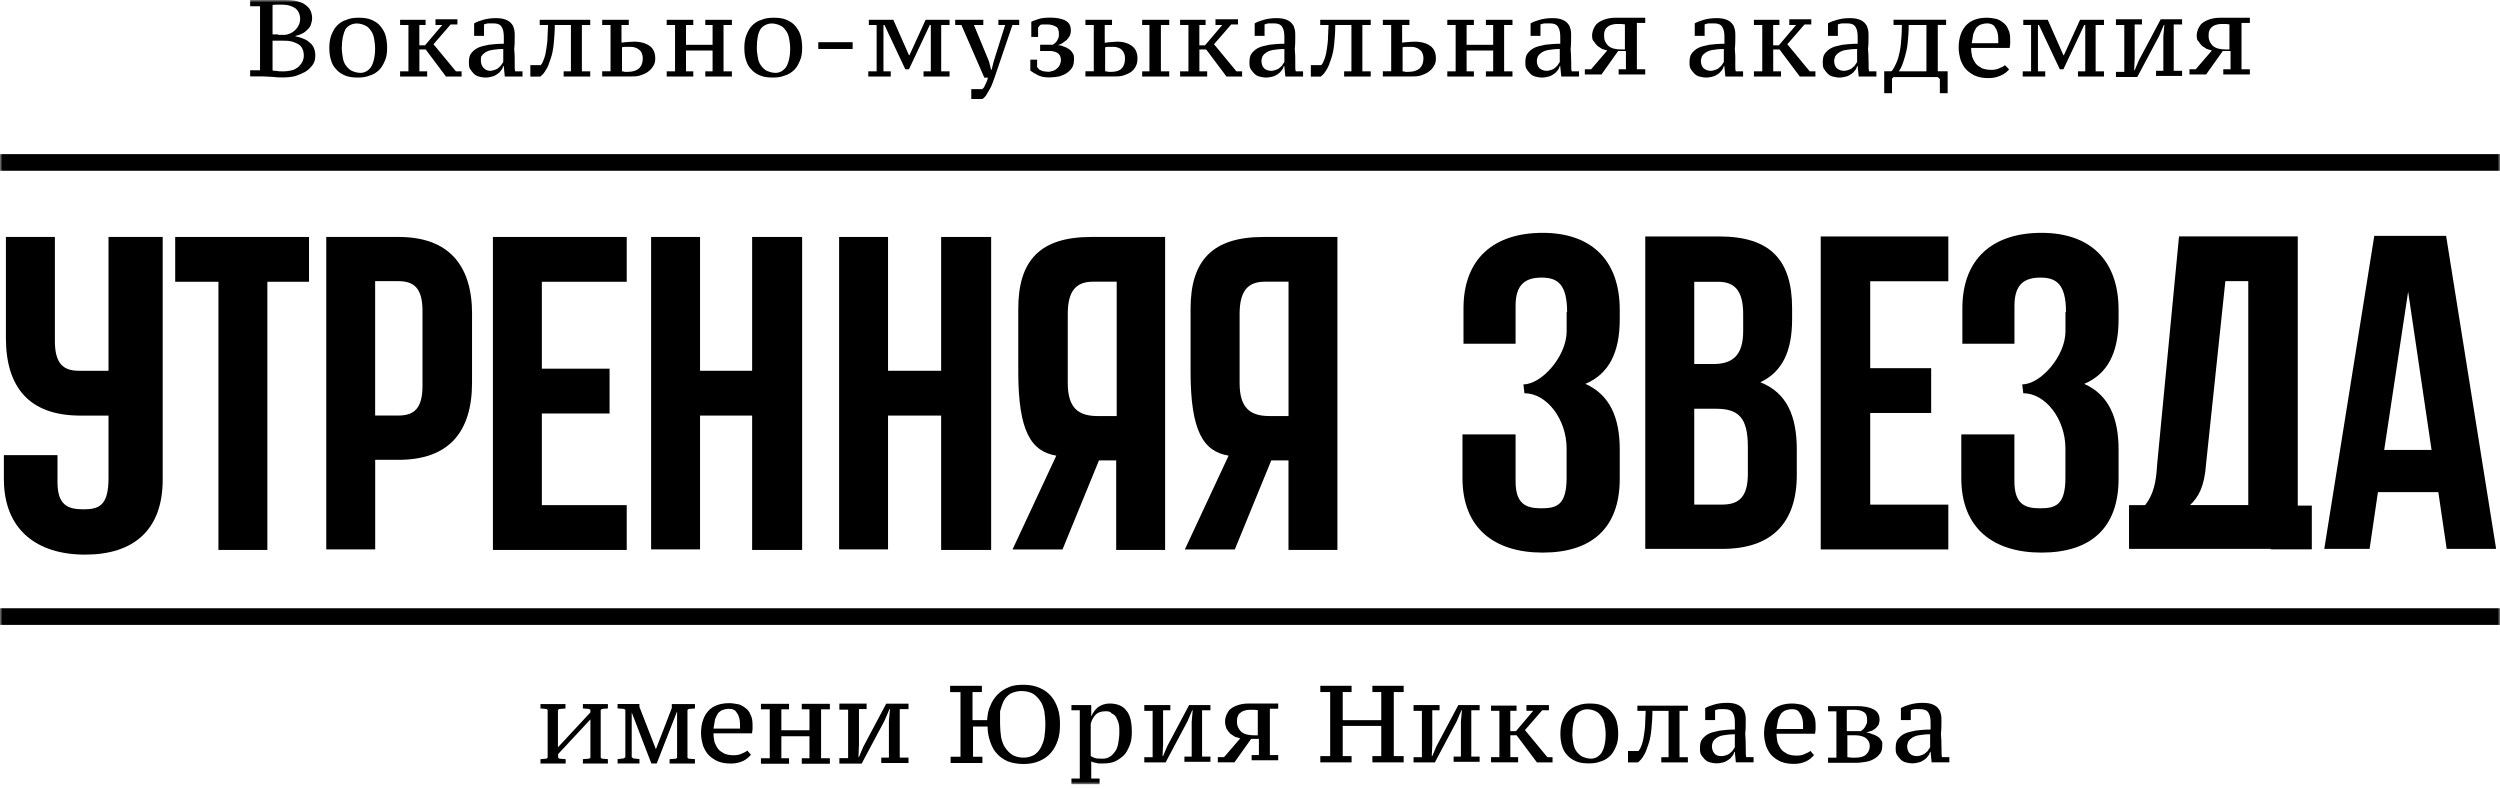
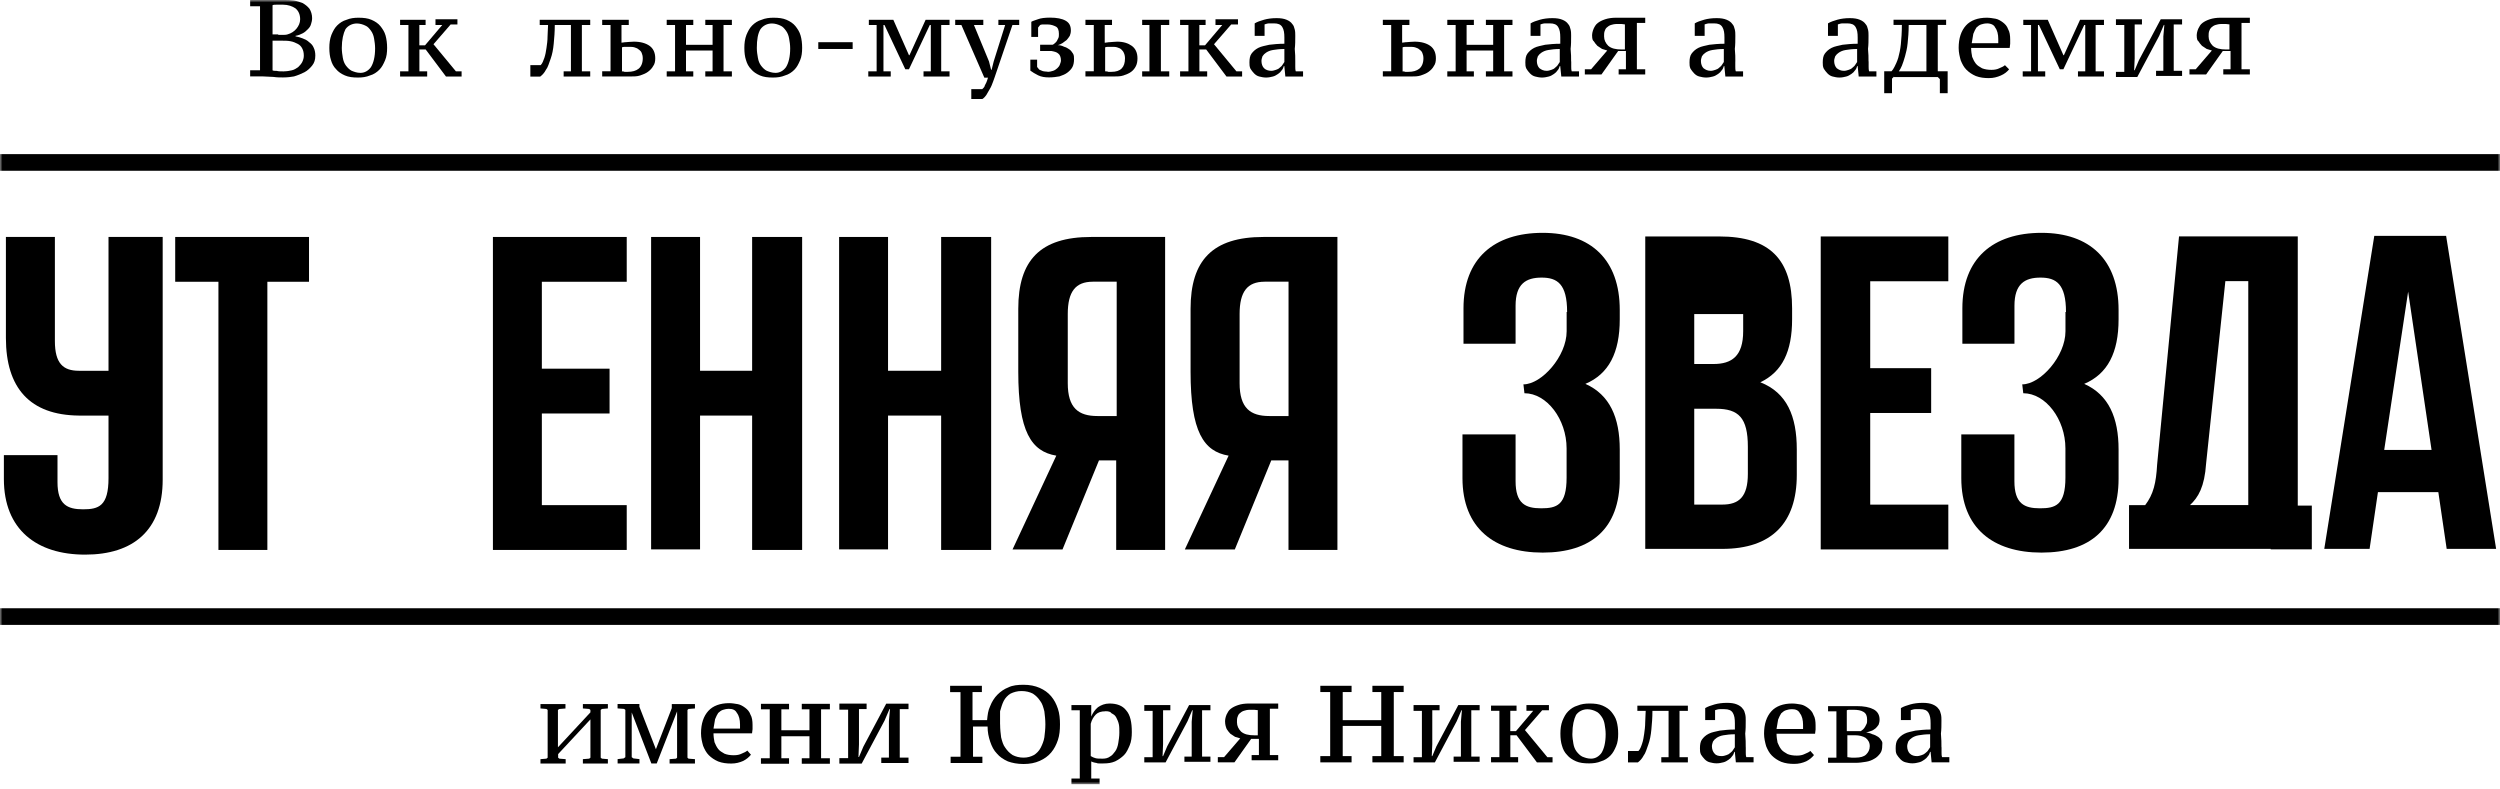
<svg xmlns="http://www.w3.org/2000/svg" width="491" height="155" viewBox="0 0 491 155" fill="none">
  <g clip-path="url(#clip0_199_2646)">
    <mask id="mask0_199_2646" style="mask-type:luminance" maskUnits="userSpaceOnUse" x="0" y="0" width="491" height="155">
      <path d="M491 0H0V154.03H491V0Z" fill="white" />
    </mask>
    <g mask="url(#mask0_199_2646)">
      <path d="M491 119.461H0V122.731H491V119.461Z" fill="black" />
      <path d="M491 30.27V33.539H0V30.27" fill="black" />
-       <path d="M351.969 60.55V62.7C351.969 69.04 350.029 73.029 345.729 75.079C350.949 77.129 352.889 81.73 352.889 88.269V93.279C352.889 102.789 347.879 107.799 338.269 107.799H323.129V46.44H337.649C347.669 46.44 351.969 51.039 351.969 60.55ZM332.749 55.23V71.49H336.529C340.109 71.49 342.359 69.96 342.359 65.049V61.679C342.359 57.279 340.829 55.34 337.449 55.34H332.749V55.239V55.23ZM332.749 80.18V99.1H338.269C341.539 99.1 343.279 97.57 343.279 93.07V87.749C343.279 82.019 341.439 80.279 337.039 80.279H332.749V80.18Z" fill="black" />
+       <path d="M351.969 60.55V62.7C351.969 69.04 350.029 73.029 345.729 75.079C350.949 77.129 352.889 81.73 352.889 88.269V93.279C352.889 102.789 347.879 107.799 338.269 107.799H323.129V46.44H337.649C347.669 46.44 351.969 51.039 351.969 60.55ZM332.749 55.23V71.49H336.529C340.109 71.49 342.359 69.96 342.359 65.049V61.679H332.749V55.239V55.23ZM332.749 80.18V99.1H338.269C341.539 99.1 343.279 97.57 343.279 93.07V87.749C343.279 82.019 341.439 80.279 337.039 80.279H332.749V80.18Z" fill="black" />
      <path d="M367.31 72.309H379.28V81.109H367.31V99.109H382.65V107.909H357.59V46.44H382.65V55.239H367.31V72.32V72.309Z" fill="black" />
      <path d="M405.759 61.27C405.759 55.751 403.819 54.52 400.749 54.52C397.679 54.52 395.639 55.751 395.639 60.041V67.51H385.409V60.56C385.409 50.74 391.439 45.73 400.949 45.73C410.459 45.73 416.089 51.05 416.089 60.87V62.711C416.089 69.26 413.939 73.451 409.339 75.391C414.149 77.54 416.089 82.04 416.089 88.281V94.01C416.089 103.83 410.469 108.53 400.949 108.53C391.429 108.53 385.199 103.72 385.199 93.9V85.311H395.629V94.51C395.629 98.91 397.569 99.831 400.639 99.831C403.709 99.831 405.649 99.221 405.649 93.8V88.07C405.649 82.341 401.759 77.231 397.369 77.231L397.169 75.49C400.749 75.49 405.659 69.971 405.659 65.061V61.281H405.759V61.27Z" fill="black" />
      <path d="M307.78 61.27C307.78 55.751 305.84 54.52 302.77 54.52C299.7 54.52 297.66 55.751 297.66 60.041V67.51H287.43V60.56C287.43 50.74 293.46 45.73 302.98 45.73C312.5 45.73 318.12 51.05 318.12 60.87V62.711C318.12 69.26 315.97 73.451 311.37 75.391C316.18 77.54 318.12 82.04 318.12 88.281V94.01C318.12 103.83 312.5 108.53 302.98 108.53C293.46 108.53 287.23 103.72 287.23 93.9V85.311H297.66V94.51C297.66 98.91 299.6 99.831 302.67 99.831C305.74 99.831 307.68 99.221 307.68 93.8V88.07C307.68 82.341 303.79 77.231 299.4 77.231L299.2 75.49C302.78 75.49 307.69 69.971 307.69 65.061V61.281H307.79L307.78 61.27Z" fill="black" />
      <path d="M445.961 107.8H418.141V99.21H421.311C422.951 97.06 423.461 94.81 423.661 91.23L427.961 46.43H451.281V99.3H454.041V107.89H445.961V107.79V107.8ZM433.281 91.02C432.971 95.62 431.751 97.67 430.111 99.2H441.561V55.22H437.061L433.281 91.02Z" fill="black" />
      <path d="M490.238 107.8H480.528L478.888 96.65H467.028L465.388 107.8H456.488L466.308 46.33H480.418L490.238 107.8ZM468.248 88.37H477.558L472.958 57.28L468.258 88.37H468.248Z" fill="black" />
      <path d="M34.41 46.539H60.69V55.339H52.51V108.009H42.9V55.339H34.41V46.539Z" fill="black" />
-       <path d="M92.708 61.669V75.169C92.708 84.989 88.008 90.309 78.288 90.309H73.688V107.899H64.078V46.539H78.298C87.908 46.539 92.718 51.859 92.718 61.679H92.708V61.669ZM73.678 55.329V81.609H78.278C81.348 81.609 82.978 80.179 82.978 75.779V61.049C82.978 56.649 81.338 55.219 78.278 55.219H73.678V55.319V55.329Z" fill="black" />
      <path d="M106.419 72.409H119.719V81.209H106.419V99.209H123.089V108.009H96.809V46.539H123.089V55.339H106.419V72.419V72.409Z" fill="black" />
      <path d="M137.599 107.899H127.879V46.539H137.489V72.819H147.719V46.539H157.539V108.009H147.719V81.619H137.489V107.899H137.599Z" fill="black" />
      <path d="M174.411 107.899H164.801V46.539H174.411V72.819H184.841V46.539H194.661V108.009H184.841V81.619H174.411V107.899Z" fill="black" />
      <path d="M198.869 107.899L207.459 89.489C202.549 88.669 199.989 84.789 199.989 73.019V60.649C199.989 51.139 204.279 46.539 214.309 46.539H228.829V108.009H219.219V90.419H215.839L208.679 107.909H198.859H198.869V107.899ZM214.619 55.329C211.239 55.329 209.709 57.269 209.709 61.669V75.269C209.709 80.179 211.859 81.709 215.539 81.709H219.319V55.319H214.619V55.329Z" fill="black" />
      <path d="M232.709 107.899L241.299 89.489C236.389 88.669 233.829 84.789 233.829 73.019V60.649C233.829 51.139 238.129 46.539 248.149 46.539H262.669V108.009H253.059V90.419H249.679L242.519 107.909H232.699H232.709V107.899ZM248.369 55.329C244.989 55.329 243.459 57.269 243.459 61.669V75.269C243.459 80.179 245.609 81.709 249.289 81.709H253.069V55.319H248.369V55.329Z" fill="black" />
      <path d="M31.952 46.539V94.199C31.952 104.119 26.222 108.929 16.712 108.929C7.202 108.929 0.762 104.009 0.762 94.089V89.389H11.292V94.709C11.292 99.109 13.232 100.029 16.302 100.029C19.372 100.029 21.312 99.419 21.312 93.889V46.539H31.952Z" fill="black" />
      <path d="M10.78 46.539V66.989C10.78 71.389 12.42 72.819 15.48 72.819H23.56V81.619H15.48C5.87 81.519 1.16 76.199 1.16 66.379V46.539H10.78Z" fill="black" />
      <path d="M49.129 15.03V13.8H51.069V1.23H49.129V0H55.779C56.389 0 57.009 0 57.719 0.1C58.329 0.2 58.949 0.41 59.459 0.61C59.969 0.92 60.379 1.22 60.789 1.73C61.099 2.24 61.299 2.85 61.299 3.57C61.299 3.98 61.199 4.39 61.099 4.69C60.999 5.1 60.789 5.41 60.489 5.71C60.179 6.02 59.879 6.32 59.469 6.53C59.059 6.73 58.649 6.94 58.039 7.04V7.14C58.549 7.24 58.959 7.34 59.469 7.55C59.979 7.75 60.389 7.96 60.699 8.27C61.109 8.58 61.419 8.88 61.619 9.39C61.819 9.8 61.929 10.31 61.929 10.92C61.929 11.74 61.729 12.35 61.319 12.86C60.909 13.37 60.399 13.88 59.789 14.19C59.179 14.5 58.459 14.8 57.739 15.01C57.229 15.11 56.409 15.21 55.589 15.21C55.079 15.21 54.359 15.21 53.749 15.11C53.029 15.11 52.419 15.01 51.699 15.01H49.139V15.03H49.129ZM54.649 6.85H55.569C55.879 6.85 56.179 6.85 56.489 6.75C57.209 6.55 57.819 6.14 58.229 5.63C58.639 5.12 58.949 4.51 58.949 3.79C58.949 2.87 58.639 2.15 58.029 1.64C57.419 1.23 56.599 0.92 55.579 0.92H54.349C54.039 0.92 53.739 0.92 53.529 1.02V6.75H54.649V6.85ZM55.779 14.01C56.289 14.01 56.899 13.91 57.309 13.81C57.819 13.71 58.229 13.4 58.539 13.2C58.849 12.89 59.149 12.59 59.359 12.18C59.559 11.77 59.669 11.36 59.669 10.95C59.669 10.34 59.569 9.93 59.359 9.52C59.159 9.11 58.849 8.8 58.439 8.6C58.029 8.4 57.619 8.19 57.009 8.09C56.499 7.99 55.889 7.99 55.369 7.99H53.529V13.82C53.729 13.92 54.039 13.92 54.349 13.92C54.659 14.02 55.169 14.02 55.779 14.02V14.01Z" fill="black" />
      <path d="M64.68 9.41C64.68 8.49 64.78 7.67 65.09 6.85C65.4 6.13 65.7 5.52 66.21 5.01C66.72 4.5 67.33 4.09 68.05 3.89C68.77 3.58 69.58 3.48 70.4 3.48C71.42 3.48 72.24 3.58 72.96 3.89C73.68 4.2 74.29 4.61 74.7 5.12C75.11 5.63 75.52 6.24 75.72 6.96C75.92 7.68 76.03 8.49 76.03 9.41C76.03 10.331 75.93 11.15 75.62 11.861C75.31 12.581 75.01 13.191 74.5 13.7C73.99 14.21 73.38 14.62 72.66 14.82C71.94 15.13 71.13 15.23 70.31 15.23C69.29 15.23 68.47 15.13 67.75 14.82C67.03 14.511 66.42 14.101 66.01 13.591C65.5 13.081 65.19 12.47 64.99 11.751C64.79 11.14 64.68 10.32 64.68 9.4V9.41ZM67.13 9.41C67.13 10.13 67.23 10.741 67.33 11.351C67.43 11.96 67.64 12.47 67.94 12.88C68.25 13.29 68.66 13.7 69.06 13.9C69.57 14.101 70.08 14.31 70.8 14.31C71.62 14.31 72.33 13.9 72.85 13.191C73.36 12.37 73.67 11.14 73.67 9.51C73.67 8.79 73.57 8.18 73.47 7.57C73.37 6.96 73.16 6.45 72.86 6.04C72.55 5.63 72.25 5.22 71.74 5.02C71.33 4.82 70.72 4.61 70.1 4.61C69.18 4.61 68.36 5.02 67.85 5.73C67.44 6.55 67.13 7.78 67.13 9.41Z" fill="black" />
      <path d="M85.438 3.779H89.838V4.799H88.508L85.138 8.689L89.538 14.009H90.658V15.029H87.588L83.598 9.709H82.368V14.009H83.898V15.029H78.578V14.009H80.218V4.909H78.578V3.889H83.588V4.909H82.358V8.899H83.478L86.858 4.909H85.528V3.789H85.428H85.438V3.779Z" fill="black" />
-       <path d="M101.09 12.07V13.091C101.09 13.4 101.09 13.7 101.19 14.011H102.62V15.03H99.14L98.94 12.98H98.84C98.74 13.29 98.64 13.591 98.43 13.8C98.23 14.111 98.02 14.31 97.71 14.521C97.4 14.72 97.1 14.931 96.69 15.03C96.28 15.13 95.87 15.23 95.36 15.23C94.85 15.23 94.44 15.13 94.03 15.03C93.62 14.931 93.31 14.72 93.01 14.421C92.71 14.12 92.5 13.81 92.29 13.501C92.09 13.091 92.09 12.681 92.09 12.271C92.09 11.55 92.19 10.941 92.5 10.53C92.81 10.12 93.22 9.711 93.83 9.401C94.44 9.091 95.16 8.991 95.98 8.791C96.8 8.691 97.82 8.591 98.95 8.591V7.361C98.95 6.441 98.85 5.831 98.54 5.311C98.23 4.801 97.72 4.591 96.9 4.591H95.98C95.67 4.591 95.37 4.691 95.06 4.791V7.041H93.12V4.591C93.63 4.281 94.24 4.081 94.96 3.871C95.68 3.671 96.49 3.561 97.41 3.561C98.23 3.561 98.84 3.661 99.35 3.871C99.86 4.071 100.27 4.381 100.48 4.691C100.79 5.001 100.89 5.411 100.99 5.811C101.09 6.221 101.09 6.631 101.09 7.041C101.09 7.961 101.09 8.781 100.99 9.601C101.09 10.521 101.09 11.341 101.09 12.05V12.07ZM96.28 13.911C96.59 13.911 96.89 13.81 97.2 13.71C97.51 13.611 97.71 13.511 97.92 13.3C98.12 13.101 98.33 12.991 98.43 12.79C98.53 12.591 98.74 12.38 98.84 12.181V9.621C97.92 9.621 97.2 9.721 96.59 9.821C95.98 9.921 95.57 10.13 95.26 10.331C94.95 10.53 94.75 10.741 94.54 11.05C94.44 11.251 94.44 11.56 94.44 11.87C94.44 12.48 94.64 12.991 94.95 13.3C95.26 13.71 95.77 13.911 96.28 13.911Z" fill="black" />
      <path d="M106.2 12.781C106.51 12.471 106.71 11.961 106.92 11.351C107.12 10.741 107.23 10.121 107.33 9.411C107.43 8.691 107.54 7.981 107.54 7.161C107.54 6.341 107.64 5.631 107.64 4.911H106V3.891H115.92V4.911H114.28V14.011H115.92V15.031H110.7V14.011H112.13V4.911H108.96C108.96 6.241 108.86 7.471 108.75 8.591C108.65 9.711 108.44 10.741 108.14 11.561C107.83 12.381 107.63 13.201 107.22 13.711C106.91 14.321 106.5 14.731 106.1 15.041H104.16V12.791H106.2V12.781Z" fill="black" />
      <path d="M122.05 8.381C122.36 8.381 122.56 8.281 122.97 8.281C123.28 8.281 123.79 8.181 124.5 8.181C125.83 8.181 126.85 8.491 127.57 9.001C128.29 9.511 128.69 10.331 128.69 11.451C128.69 12.061 128.59 12.571 128.28 12.981C128.07 13.391 127.67 13.801 127.26 14.101C126.85 14.411 126.34 14.611 125.73 14.821C125.12 15.021 124.5 15.021 123.79 15.021H118.27V14.001H119.91V4.911H118.27V3.891H123.49V4.911H122.06V8.391H122.05V8.381ZM122.05 14.011C122.26 14.011 122.46 14.011 122.66 14.111H123.27C124.19 14.111 124.91 13.911 125.42 13.501C125.93 13.091 126.24 12.381 126.24 11.451C126.24 11.041 126.14 10.631 126.04 10.431C125.94 10.121 125.73 9.921 125.43 9.711C125.23 9.511 124.92 9.401 124.61 9.301C124.3 9.201 123.89 9.201 123.59 9.201H122.87C122.56 9.201 122.36 9.201 122.16 9.301V14.001H122.05V14.011Z" fill="black" />
      <path d="M136.161 15.031H130.941V14.011H132.581V4.911H130.941V3.891H136.161V4.911H134.731V8.801H139.951V4.911H138.521V3.891H143.741V4.911H142.101V14.011H143.741V15.031H138.521V14.011H139.951V9.921H134.731V14.011H136.161V15.031Z" fill="black" />
      <path d="M146.191 9.41C146.191 8.49 146.291 7.67 146.601 6.85C146.911 6.13 147.211 5.52 147.721 5.01C148.231 4.5 148.841 4.09 149.561 3.89C150.281 3.58 151.091 3.48 151.911 3.48C152.931 3.48 153.751 3.58 154.471 3.89C155.191 4.2 155.801 4.61 156.211 5.12C156.621 5.63 157.031 6.24 157.231 6.96C157.441 7.68 157.541 8.49 157.541 9.41C157.541 10.331 157.441 11.15 157.131 11.861C156.821 12.581 156.521 13.191 156.011 13.7C155.501 14.21 154.891 14.62 154.171 14.82C153.451 15.13 152.641 15.23 151.821 15.23C150.801 15.23 149.981 15.13 149.261 14.82C148.541 14.511 147.931 14.101 147.521 13.591C147.011 13.081 146.701 12.47 146.501 11.751C146.291 11.14 146.191 10.32 146.191 9.4V9.41ZM148.641 9.41C148.641 10.13 148.741 10.741 148.851 11.351C148.951 11.96 149.161 12.47 149.461 12.88C149.771 13.29 150.171 13.7 150.581 13.9C151.091 14.101 151.601 14.31 152.321 14.31C153.141 14.31 153.851 13.9 154.371 13.191C154.881 12.37 155.191 11.14 155.191 9.51C155.191 8.79 155.091 8.18 154.981 7.57C154.881 6.96 154.671 6.45 154.371 6.04C154.061 5.63 153.761 5.22 153.251 5.02C152.841 4.82 152.231 4.61 151.611 4.61C150.691 4.61 149.871 5.02 149.361 5.73C148.851 6.55 148.641 7.78 148.641 9.41Z" fill="black" />
      <path d="M160.711 8.289H167.461V9.619H160.711V8.289Z" fill="black" />
      <path d="M174.821 15.031H170.531V14.011H172.171V4.911H170.641V3.891H175.451L178.521 10.841H178.621L181.791 3.891H186.491V4.911H184.851V14.011H186.491V15.031H181.381V14.011H182.811V4.911H182.611L178.521 13.601H177.801L173.711 4.911H173.511V14.011H174.941V15.031H174.821Z" fill="black" />
      <path d="M188.832 4.911H187.602V3.891H193.122V4.911H191.282L194.242 12.071L194.652 13.711H194.752L195.162 12.071L197.412 4.911H196.082V3.891H200.172V4.911H198.842L195.362 15.141C195.162 15.751 194.952 16.271 194.752 16.781C194.552 17.291 194.242 17.701 194.032 18.111C193.822 18.521 193.622 18.831 193.422 19.031C193.222 19.231 193.012 19.441 192.912 19.441H190.762V17.501H192.912C193.012 17.401 193.112 17.301 193.222 17.191C193.322 17.091 193.422 16.881 193.422 16.781C193.522 16.581 193.622 16.371 193.732 16.171C193.832 15.971 193.942 15.561 194.042 15.251H193.322L188.822 4.921L188.832 4.911Z" fill="black" />
      <path d="M205.709 14.111C206.119 14.111 206.529 14.011 206.829 13.911C207.139 13.811 207.439 13.601 207.649 13.401C207.849 13.201 208.059 12.991 208.159 12.681C208.259 12.371 208.369 12.171 208.369 11.861C208.369 11.251 208.159 10.741 207.859 10.531C207.549 10.221 207.039 10.121 206.529 10.021H204.279V8.791H206.739C206.839 8.691 207.049 8.691 207.149 8.481C207.349 8.381 207.459 8.171 207.559 8.071C207.659 7.871 207.759 7.661 207.869 7.461C207.969 7.261 207.969 6.951 207.969 6.641C207.969 5.921 207.769 5.411 207.359 5.211C206.949 5.011 206.439 4.801 205.719 4.801H204.799C204.489 4.801 204.389 4.901 204.289 4.901L203.879 5.411V7.251H202.549V4.281C202.859 4.081 203.369 3.971 203.879 3.771C204.389 3.571 205.209 3.461 206.229 3.461C207.559 3.461 208.579 3.661 209.299 4.071C210.019 4.481 210.319 5.091 210.319 6.011C210.319 6.421 210.219 6.731 210.109 7.031C209.909 7.341 209.699 7.641 209.499 7.851C209.189 8.051 208.989 8.261 208.679 8.461C208.369 8.661 208.069 8.771 207.759 8.871C208.169 8.871 208.579 8.971 208.989 9.181C209.399 9.281 209.709 9.491 210.009 9.691C210.319 9.891 210.519 10.201 210.729 10.511C210.939 10.821 210.939 11.231 210.939 11.631C210.939 12.241 210.839 12.751 210.629 13.161C210.419 13.571 210.019 13.981 209.609 14.281C209.199 14.591 208.689 14.791 208.079 15.001C207.469 15.101 206.849 15.201 206.039 15.201C205.229 15.201 204.509 15.101 203.889 14.791C203.279 14.481 202.769 14.181 202.359 13.871V11.721H203.689V13.151L204.099 13.661C204.309 13.761 204.509 13.861 204.819 13.971C204.819 13.971 205.229 14.071 205.739 14.071L205.709 14.111Z" fill="black" />
      <path d="M217.07 8.381C217.38 8.381 217.58 8.281 217.99 8.281C218.3 8.281 218.81 8.181 219.42 8.181C220.65 8.181 221.57 8.491 222.28 9.001C222.99 9.511 223.4 10.331 223.4 11.451C223.4 12.061 223.3 12.571 223.09 12.981C222.89 13.391 222.58 13.801 222.17 14.101C221.76 14.411 221.25 14.611 220.64 14.821C220.03 15.021 219.41 15.021 218.7 15.021H213.18V14.001H214.82V4.911H213.18V3.891H218.4V4.911H216.97V8.391H217.07V8.381ZM217.07 14.011C217.28 14.011 217.48 14.011 217.68 14.111H218.29C220.13 14.111 220.95 13.191 220.95 11.451C220.95 11.041 220.85 10.631 220.74 10.431C220.64 10.121 220.43 9.921 220.23 9.711C220.02 9.511 219.72 9.401 219.41 9.301C219.1 9.201 218.8 9.201 218.49 9.201H217.77C217.57 9.201 217.26 9.201 217.05 9.301V14.001H217.07V14.011ZM229.53 15.031H224.32V14.011H225.75V4.911H224.32V3.891H229.64V4.911H228V14.011H229.64V15.031H229.53Z" fill="black" />
      <path d="M238.74 3.779H243.14V4.799H241.81L238.43 8.689L242.83 14.009H243.95V15.029H240.88L236.89 9.709H235.56V14.009H237.09V15.029H231.77V14.009H233.41V4.909H231.77V3.889H236.78V4.909H235.55V8.899H236.67L240.05 4.909H238.72V3.789H238.74V3.779Z" fill="black" />
      <path d="M254.391 12.07V13.091C254.391 13.4 254.391 13.7 254.491 14.011H255.921V15.03H252.441L252.241 12.98H252.141C252.041 13.29 251.941 13.591 251.731 13.8C251.531 14.111 251.321 14.31 251.011 14.521C250.701 14.72 250.401 14.931 249.991 15.03C249.581 15.13 249.171 15.23 248.661 15.23C248.151 15.23 247.741 15.13 247.331 15.03C246.921 14.931 246.611 14.72 246.311 14.421C246.001 14.111 245.801 13.81 245.591 13.501C245.391 13.091 245.391 12.681 245.391 12.271C245.391 11.55 245.491 10.941 245.801 10.53C246.111 10.12 246.521 9.711 247.131 9.401C247.741 9.091 248.461 8.991 249.281 8.791C250.101 8.691 251.121 8.591 252.251 8.591V7.361C252.251 6.441 252.151 5.831 251.841 5.311C251.531 4.801 251.021 4.591 250.201 4.591H249.281C248.971 4.591 248.671 4.691 248.361 4.791V7.041H246.421V4.591C246.931 4.281 247.541 4.081 248.261 3.871C248.981 3.671 249.791 3.561 250.721 3.561C251.541 3.561 252.151 3.661 252.661 3.871C253.171 4.071 253.581 4.381 253.781 4.691C254.091 5.001 254.191 5.411 254.291 5.811C254.391 6.221 254.391 6.631 254.391 7.041C254.391 7.961 254.391 8.781 254.291 9.601C254.391 10.521 254.391 11.341 254.391 12.05V12.07ZM249.691 13.911C250.001 13.911 250.301 13.81 250.611 13.71C250.921 13.611 251.121 13.511 251.331 13.3C251.541 13.101 251.741 12.991 251.841 12.79C251.941 12.591 252.151 12.38 252.251 12.181V9.621C251.331 9.621 250.611 9.721 250.001 9.821C249.391 9.921 248.981 10.13 248.671 10.331C248.361 10.53 248.161 10.741 247.951 11.05C247.851 11.361 247.751 11.661 247.751 11.97C247.751 12.581 247.951 13.091 248.261 13.4C248.571 13.71 249.081 13.911 249.691 13.911Z" fill="black" />
-       <path d="M259.499 12.781C259.809 12.471 260.009 11.961 260.219 11.351C260.419 10.741 260.529 10.121 260.629 9.411C260.729 8.691 260.829 7.981 260.829 7.161C260.829 6.341 260.929 5.631 260.929 4.911H259.289V3.891H269.209V4.911H267.569V14.011H269.209V15.031H263.989V14.011H265.419V4.911H262.249C262.249 6.241 262.149 7.471 262.039 8.591C261.939 9.711 261.729 10.741 261.429 11.561C261.119 12.381 260.919 13.201 260.509 13.711C260.199 14.321 259.789 14.731 259.389 15.041H257.449V12.791H259.499V12.781Z" fill="black" />
      <path d="M275.37 8.381C275.68 8.381 275.88 8.281 276.29 8.281C276.6 8.281 277.11 8.181 277.82 8.181C279.15 8.181 280.17 8.491 280.89 9.001C281.61 9.511 282.01 10.331 282.01 11.451C282.01 12.061 281.91 12.571 281.6 12.981C281.4 13.391 280.99 13.801 280.58 14.101C280.17 14.411 279.66 14.611 279.05 14.821C278.44 15.021 277.82 15.021 277.11 15.021H271.59V14.001H273.23V4.911H271.59V3.891H276.81V4.911H275.38V8.391H275.37V8.381ZM275.37 14.011C275.57 14.011 275.78 14.011 275.98 14.111H276.59C277.51 14.111 278.23 13.911 278.74 13.501C279.25 13.091 279.56 12.381 279.56 11.451C279.56 11.041 279.46 10.631 279.36 10.431C279.26 10.121 279.05 9.921 278.75 9.711C278.55 9.511 278.24 9.401 277.93 9.301C277.62 9.201 277.21 9.201 276.91 9.201H276.19C275.88 9.201 275.68 9.201 275.47 9.301V14.001H275.37V14.011Z" fill="black" />
      <path d="M289.47 15.031H284.25V14.011H285.89V4.911H284.25V3.891H289.47V4.911H288.04V8.801H293.26V4.911H291.83V3.891H297.05V4.911H295.41V14.011H297.05V15.031H291.83V14.011H293.26V9.921H288.04V14.011H289.47V15.031Z" fill="black" />
      <path d="M308.588 12.07V13.091C308.588 13.4 308.588 13.7 308.688 14.011H310.118V15.03H306.638L306.428 12.98H306.328C306.228 13.29 306.128 13.591 305.918 13.8C305.718 14.111 305.508 14.31 305.198 14.521C304.888 14.72 304.588 14.931 304.178 15.03C303.768 15.13 303.358 15.23 302.848 15.23C302.338 15.23 301.928 15.13 301.518 15.03C301.108 14.931 300.798 14.72 300.498 14.421C300.188 14.111 299.988 13.81 299.788 13.501C299.578 13.091 299.578 12.681 299.578 12.271C299.578 11.55 299.678 10.941 299.988 10.53C300.298 10.12 300.708 9.711 301.318 9.401C301.928 9.091 302.648 8.991 303.468 8.791C304.288 8.691 305.308 8.591 306.438 8.591V7.361C306.438 6.441 306.338 5.831 306.028 5.311C305.718 4.801 305.208 4.591 304.388 4.591H303.468C303.158 4.591 302.858 4.691 302.548 4.791V7.041H300.608V4.591C301.118 4.281 301.728 4.081 302.448 3.871C303.158 3.671 303.978 3.561 304.898 3.561C305.718 3.561 306.328 3.661 306.838 3.871C307.348 4.071 307.758 4.381 307.958 4.691C308.268 5.001 308.368 5.411 308.468 5.811C308.568 6.221 308.568 6.631 308.568 7.041C308.568 7.961 308.568 8.781 308.468 9.601C308.568 10.521 308.568 11.341 308.568 12.05L308.588 12.07ZM303.788 13.911C304.098 13.911 304.398 13.81 304.708 13.71C305.018 13.611 305.218 13.511 305.418 13.3C305.618 13.101 305.828 12.991 305.928 12.79C306.028 12.591 306.238 12.38 306.338 12.181V9.621C305.418 9.621 304.698 9.721 304.088 9.821C303.478 9.921 303.068 10.13 302.758 10.331C302.448 10.53 302.248 10.741 302.038 11.05C301.938 11.361 301.838 11.661 301.838 11.97C301.838 12.581 302.038 13.091 302.348 13.4C302.758 13.71 303.168 13.911 303.778 13.911H303.788Z" fill="black" />
      <path d="M312.682 7.06C312.682 6.55 312.782 6.14 312.992 5.63C313.192 5.22 313.402 4.81 313.812 4.51C314.222 4.2 314.632 4 315.242 3.79C315.852 3.59 316.572 3.48 317.392 3.48H323.122V4.5H321.482V13.601H323.122V14.62H317.902V13.601H319.332V10.021H317.802L314.532 14.62H311.262V13.601H312.492L315.662 9.92C315.352 9.82 315.052 9.72 314.642 9.61C314.332 9.41 314.032 9.2 313.722 9C313.412 8.69 313.212 8.39 313.002 8.08C312.802 7.98 312.692 7.57 312.692 7.06H312.682ZM319.242 4.81C319.032 4.81 318.732 4.71 318.422 4.71H317.602C317.092 4.71 316.682 4.81 316.372 4.91C316.062 5.01 315.762 5.22 315.552 5.42C315.342 5.62 315.242 5.83 315.142 6.14C315.042 6.45 315.042 6.75 315.042 7.16C315.042 7.88 315.352 8.49 315.862 9C316.472 9.51 317.292 9.72 318.522 9.72H319.132V4.81H319.242Z" fill="black" />
      <path d="M340.81 12.07V13.091C340.81 13.4 340.81 13.7 340.91 14.011H342.34V15.03H338.86L338.66 12.98H338.56C338.46 13.29 338.36 13.591 338.15 13.8C337.95 14.111 337.74 14.31 337.44 14.521C337.13 14.72 336.83 14.931 336.42 15.03C336.01 15.13 335.6 15.23 335.09 15.23C334.58 15.23 334.17 15.13 333.76 15.03C333.35 14.931 333.04 14.72 332.74 14.421C332.44 14.12 332.23 13.81 332.02 13.501C331.82 13.091 331.82 12.681 331.82 12.271C331.82 11.55 331.92 10.941 332.23 10.53C332.54 10.12 332.95 9.711 333.56 9.401C334.17 9.091 334.89 8.991 335.71 8.791C336.53 8.691 337.55 8.591 338.68 8.591V7.361C338.68 6.441 338.58 5.831 338.27 5.311C337.96 4.801 337.45 4.591 336.63 4.591H335.71C335.4 4.591 335.1 4.691 334.79 4.791V7.041H332.85V4.591C333.36 4.281 333.97 4.081 334.69 3.871C335.41 3.671 336.22 3.561 337.15 3.561C337.97 3.561 338.58 3.661 339.09 3.871C339.6 4.071 340.01 4.381 340.21 4.691C340.52 5.001 340.62 5.411 340.72 5.811C340.82 6.221 340.82 6.631 340.82 7.041C340.82 7.961 340.82 8.781 340.72 9.601C340.82 10.521 340.82 11.341 340.82 12.05V12.07H340.81ZM336 13.911C336.31 13.911 336.61 13.81 336.92 13.71C337.23 13.611 337.43 13.511 337.64 13.3C337.84 13.101 338.05 12.991 338.15 12.79C338.25 12.591 338.46 12.38 338.56 12.181V9.621C337.64 9.621 336.92 9.721 336.31 9.821C335.7 9.921 335.29 10.13 334.98 10.331C334.67 10.53 334.47 10.741 334.26 11.05C334.16 11.361 334.06 11.661 334.06 11.97C334.06 12.581 334.26 13.091 334.57 13.4C334.98 13.71 335.39 13.911 336 13.911Z" fill="black" />
-       <path d="M351.339 3.779H355.739V4.799H354.409L351.029 8.689L355.429 14.009H356.549V15.029H353.479L349.489 9.709H348.259V14.009H349.789V15.029H344.469V14.009H346.109V4.909H344.469V3.889H349.479V4.909H348.249V8.899H349.369L352.749 4.909H351.419V3.789H351.319H351.339V3.779Z" fill="black" />
      <path d="M366.998 12.07V13.091C366.998 13.4 366.998 13.7 367.098 14.011H368.528V15.03H365.048L364.848 12.98H364.748C364.648 13.29 364.548 13.591 364.338 13.8C364.138 14.111 363.928 14.31 363.618 14.521C363.308 14.72 363.008 14.931 362.598 15.03C362.188 15.13 361.778 15.23 361.268 15.23C360.758 15.23 360.348 15.13 359.938 15.03C359.528 14.931 359.218 14.72 358.918 14.421C358.618 14.12 358.408 13.81 358.198 13.501C357.988 13.091 357.988 12.681 357.988 12.271C357.988 11.55 358.088 10.941 358.398 10.53C358.708 10.12 359.108 9.711 359.728 9.401C360.338 9.091 361.058 8.991 361.878 8.791C362.698 8.691 363.718 8.591 364.848 8.591V7.361C364.848 6.441 364.748 5.831 364.438 5.311C364.128 4.801 363.618 4.591 362.798 4.591H361.878C361.568 4.591 361.268 4.691 360.958 4.791V7.041H359.018V4.591C359.528 4.281 360.138 4.081 360.858 3.871C361.578 3.671 362.388 3.561 363.308 3.561C364.128 3.561 364.738 3.661 365.248 3.871C365.758 4.071 366.168 4.381 366.368 4.691C366.678 5.001 366.778 5.411 366.878 5.811C366.978 6.211 366.978 6.631 366.978 7.041C366.978 7.961 366.978 8.781 366.878 9.601C366.978 10.521 366.978 11.341 366.978 12.05L366.998 12.07ZM362.178 13.911C362.488 13.911 362.788 13.81 363.098 13.71C363.408 13.611 363.608 13.511 363.818 13.3C364.018 13.101 364.228 12.991 364.328 12.79C364.428 12.591 364.638 12.38 364.738 12.181V9.621C363.818 9.621 363.098 9.721 362.488 9.821C361.878 9.921 361.468 10.13 361.158 10.331C360.848 10.53 360.648 10.741 360.438 11.05C360.338 11.361 360.228 11.661 360.228 11.97C360.228 12.581 360.438 13.091 360.738 13.4C361.148 13.71 361.558 13.911 362.168 13.911H362.178Z" fill="black" />
      <path d="M371.999 15.031L371.589 15.441V18.301H370.059V14.001H371.489C371.689 13.801 371.899 13.491 372.099 13.081C372.299 12.671 372.609 12.061 372.819 11.341C373.019 10.621 373.229 9.701 373.329 8.681C373.429 7.661 373.529 6.331 373.529 4.901H371.889V3.881H382.219V4.901H380.579V14.001H382.519V18.301H380.989V15.541L380.579 15.131H371.989V15.031H371.999ZM374.869 4.911C374.869 6.241 374.769 7.471 374.659 8.491C374.559 9.511 374.349 10.331 374.149 11.051C373.949 11.771 373.739 12.381 373.539 12.891C373.339 13.401 373.129 13.711 372.929 14.011H378.349V4.911H374.869Z" fill="black" />
      <path d="M394.6 13.601C394.19 14.111 393.68 14.521 392.96 14.831C392.24 15.14 391.53 15.341 390.61 15.341C389.69 15.341 388.87 15.241 388.05 14.931C387.33 14.62 386.72 14.21 386.21 13.7C385.7 13.191 385.39 12.581 385.09 11.861C384.89 11.14 384.68 10.331 384.68 9.41C384.68 7.47 385.19 6.04 386.11 5.01C387.03 3.99 388.46 3.48 390.2 3.48C390.81 3.48 391.32 3.58 391.94 3.68C392.45 3.78 392.96 4.09 393.37 4.4C393.78 4.71 394.19 5.12 394.39 5.73C394.7 6.24 394.8 6.96 394.8 7.78V8.6C394.8 8.91 394.7 9.11 394.7 9.42H387.13C387.13 10.03 387.23 10.65 387.33 11.161C387.53 11.671 387.74 12.081 388.05 12.491C388.36 12.9 388.77 13.101 389.28 13.411C389.79 13.611 390.4 13.72 391.12 13.72C391.73 13.72 392.24 13.62 392.65 13.411C393.16 13.21 393.57 13.001 393.77 12.8L394.59 13.62V13.601H394.6ZM390.21 4.6C389.8 4.6 389.39 4.7 389.09 4.8C388.78 4.9 388.48 5.11 388.17 5.41C387.97 5.72 387.76 6.13 387.56 6.64C387.46 7.15 387.36 7.76 387.25 8.48H392.46V7.66C392.46 6.74 392.26 5.92 391.85 5.41C391.65 4.9 391.03 4.59 390.21 4.59V4.6Z" fill="black" />
      <path d="M401.562 15.031H397.262V14.011H398.902V4.911H397.372V3.891H402.182L405.252 10.841H405.352L408.522 3.891H413.222V4.911H411.582V14.011H413.222V15.031H408.112V14.011H409.542V4.911H409.342L405.252 13.601H404.542L400.452 4.911H400.252V14.011H401.682V15.031H401.562Z" fill="black" />
      <path d="M415.57 3.779H420.68V4.799H419.25V11.449L419.15 13.799H419.25L420.07 11.859L424.37 3.779H428.56V4.799H426.92V13.899H428.56V14.919H423.45V13.899H424.88V7.149L425.08 4.899H424.98L424.06 7.049L419.76 15.129H415.57V14.109H417.21V4.909H415.57V3.789V3.779Z" fill="black" />
      <path d="M431.432 7.06C431.432 6.55 431.532 6.14 431.742 5.63C431.952 5.22 432.152 4.81 432.562 4.51C432.972 4.2 433.382 4 433.992 3.79C434.602 3.59 435.322 3.48 436.142 3.48H441.872V4.5H440.232V13.601H441.872V14.62H436.652V13.601H438.082V10.021H436.552L433.282 14.62H430.012V13.601H431.242L434.412 9.92C434.102 9.82 433.802 9.72 433.392 9.61C433.082 9.41 432.782 9.2 432.472 9C432.162 8.69 431.962 8.39 431.752 8.08C431.552 7.98 431.442 7.57 431.442 7.06H431.432ZM437.972 4.81C437.762 4.81 437.462 4.71 437.152 4.71H436.332C435.822 4.71 435.412 4.81 435.102 4.91C434.792 5.01 434.492 5.22 434.282 5.42C434.082 5.62 433.972 5.83 433.872 6.14C433.772 6.45 433.772 6.75 433.772 7.16C433.772 7.88 434.082 8.49 434.592 9C435.202 9.51 436.022 9.72 437.252 9.72H437.862V4.81H437.972Z" fill="black" />
      <path d="M154.969 150H149.449V148.92H151.179V139.31H149.449V138.23H154.969V139.31H153.459V143.42H158.979V139.31H157.469V138.23H162.989V139.31H161.259V148.92H162.989V150H157.469V148.92H158.979V144.6H153.459V148.92H154.969V150Z" fill="black" />
      <path d="M164.852 138.189H170.202V139.259H168.702V146.219L168.602 148.679H168.702L169.562 146.649L174.052 138.199H178.432V139.269H176.712V148.789H178.432V149.859H173.082V148.789H174.582V141.619L174.792 139.269H174.692L173.732 141.519L169.232 149.969H164.852V148.899H166.572V139.379H164.852V138.209H164.862L164.852 138.189Z" fill="black" />
      <path d="M147.49 148.22C147.08 148.73 146.57 149.14 145.96 149.45C145.24 149.76 144.53 149.96 143.61 149.96C142.69 149.96 141.87 149.86 141.05 149.55C140.33 149.24 139.72 148.83 139.21 148.32C138.7 147.81 138.39 147.2 138.09 146.48C137.89 145.76 137.68 144.95 137.68 144.03C137.68 142.09 138.19 140.65 139.11 139.63C140.03 138.61 141.46 138.1 143.2 138.1C143.81 138.1 144.32 138.2 144.94 138.3C145.45 138.4 145.96 138.71 146.37 139.02C146.78 139.33 147.19 139.74 147.39 140.35C147.7 140.86 147.8 141.58 147.8 142.39V143.21C147.8 143.52 147.7 143.72 147.7 144.03H140.13C140.13 144.64 140.23 145.26 140.33 145.77C140.54 146.28 140.74 146.69 141.05 147.1C141.36 147.51 141.77 147.71 142.28 148.02C142.79 148.23 143.4 148.33 144.12 148.33C144.73 148.33 145.24 148.23 145.65 148.02C146.16 147.82 146.57 147.61 146.77 147.41L147.49 148.23V148.22ZM143.09 139.22C142.68 139.22 142.27 139.32 141.97 139.42C141.66 139.52 141.36 139.73 141.05 140.03C140.85 140.34 140.64 140.75 140.44 141.26C140.34 141.77 140.24 142.38 140.13 143.1H145.34V142.28C145.34 141.36 145.14 140.54 144.73 140.03C144.42 139.42 143.91 139.21 143.09 139.21V139.22Z" fill="black" />
      <path d="M111.058 138.289V139.149L109.818 139.249L109.578 139.439V146.769L115.958 139.909V139.429L115.718 139.239L114.478 139.139V138.279H119.388V139.139L118.218 139.239L117.978 139.429V148.809L118.218 148.999L119.388 149.099V149.959H114.478V149.099L115.718 148.999L115.958 148.809V141.289L109.618 148.099V148.809L109.858 148.999L111.098 149.099V149.959H106.148V149.099L107.318 148.999L107.558 148.809V139.429L107.318 139.239L106.148 139.139V138.279H111.058V138.289Z" fill="black" />
      <path d="M125.599 138.86L128.819 147.15L131.939 139.07V138.28H136.489V139.14L135.229 139.24L135.019 139.43V148.81L135.229 149L136.489 149.1V149.96H131.509V149.1L132.769 149L132.979 148.81V139.71L128.979 149.95H127.929L124.069 139.92V148.71L124.399 148.95L125.589 149.09V149.95H121.299V149.09L122.489 148.95L122.819 148.71V139.42L122.579 139.23L121.289 139.13V138.27H125.579V138.84L125.599 138.86Z" fill="black" />
      <path d="M186.602 135.92V134.69H192.842V135.92H191.002V141.44H193.862C193.962 140.42 194.062 139.5 194.472 138.68C194.782 137.86 195.292 137.04 195.902 136.43C196.512 135.82 197.232 135.31 198.052 135C198.872 134.59 199.892 134.49 201.022 134.49C202.252 134.49 203.272 134.7 204.192 135.1C205.112 135.51 205.832 136.02 206.442 136.74C207.052 137.46 207.462 138.27 207.772 139.2C208.082 140.12 208.182 141.14 208.182 142.27C208.182 143.4 208.082 144.42 207.772 145.34C207.462 146.26 207.052 147.08 206.442 147.8C205.832 148.52 205.112 149.03 204.192 149.44C203.272 149.85 202.252 150.05 201.022 150.05C199.792 150.05 198.772 149.84 197.952 149.54C197.032 149.13 196.312 148.62 195.802 148.01C195.192 147.4 194.782 146.58 194.472 145.66C194.162 144.74 193.962 143.82 193.962 142.69H191.102V148.62H192.942V149.85H186.702V148.62H188.642V135.94H186.602V135.92ZM196.422 142.26C196.422 143.18 196.522 144.1 196.622 144.82C196.832 145.64 197.032 146.35 197.442 146.86C197.852 147.47 198.262 147.88 198.872 148.29C199.482 148.6 200.202 148.8 201.022 148.8C201.842 148.8 202.452 148.6 203.062 148.29C203.572 147.98 204.082 147.47 204.392 146.86C204.702 146.25 205.002 145.53 205.112 144.82C205.212 144 205.312 143.18 205.312 142.26C205.312 141.34 205.212 140.52 205.112 139.7C204.902 138.88 204.702 138.17 204.292 137.66C203.882 137.05 203.472 136.64 202.862 136.23C202.252 135.92 201.532 135.72 200.612 135.72C199.792 135.72 199.082 135.93 198.462 136.23C197.952 136.54 197.442 137.05 197.132 137.66C196.822 138.27 196.622 138.99 196.412 139.7V142.26H196.422Z" fill="black" />
      <path d="M215.85 154.02H210.43V152.9H212.07V139.5H210.43V138.48H214.32V140.73C214.63 140.01 215.04 139.4 215.65 138.89C216.26 138.48 216.98 138.17 217.9 138.17C219.33 138.17 220.46 138.58 221.17 139.5C221.99 140.42 222.29 141.85 222.29 143.8C222.29 144.72 222.19 145.64 221.88 146.36C221.57 147.08 221.27 147.79 220.76 148.3C220.25 148.81 219.64 149.22 219.02 149.53C218.3 149.84 217.59 149.94 216.67 149.94H215.95C215.75 149.94 215.54 149.94 215.34 149.84C215.13 149.84 214.93 149.74 214.83 149.74C214.63 149.64 214.42 149.64 214.32 149.53V152.91H215.96V154.03H215.85V154.02ZM217.08 139.7C216.26 139.7 215.65 139.91 215.24 140.31C214.83 140.72 214.42 141.33 214.22 142.15V148.49C214.53 148.7 214.83 148.8 215.14 148.9C215.45 149 215.96 149 216.57 149C217.08 149 217.59 148.9 218 148.59C218.41 148.38 218.72 147.98 219.02 147.57C219.33 147.16 219.53 146.55 219.63 145.93C219.73 145.32 219.84 144.6 219.84 143.88C219.84 143.27 219.84 142.65 219.74 142.24C219.64 141.73 219.43 141.32 219.23 140.91C219.02 140.5 218.72 140.3 218.31 140.09C218.11 139.78 217.7 139.68 217.08 139.68V139.7Z" fill="black" />
      <path d="M224.748 138.48H229.858V139.5H228.428V146.15L228.328 148.5H228.428L229.248 146.56L233.538 138.48H237.728V139.5H236.088V148.6H237.728V149.62H232.618V148.6H234.048V141.75L234.248 139.5H234.148L233.228 141.65L228.928 149.73H224.738V148.71H226.378V139.61H224.738V138.49H224.748V138.48Z" fill="black" />
      <path d="M240.6 141.75C240.6 141.24 240.7 140.83 240.91 140.32C241.12 139.91 241.32 139.5 241.73 139.2C242.14 138.89 242.55 138.69 243.16 138.48C243.77 138.27 244.49 138.17 245.31 138.17H251.04V139.19H249.4V148.29H251.04V149.31H245.82V148.29H247.25V145.12H245.72L242.45 149.72H239.18V148.7H240.41L243.58 145.02C243.27 144.92 242.97 144.82 242.56 144.71C242.25 144.51 241.95 144.3 241.64 144.1C241.33 143.79 241.13 143.49 240.92 143.18C240.72 142.67 240.61 142.26 240.61 141.75H240.6ZM247.14 139.5C246.93 139.5 246.63 139.4 246.32 139.4H245.5C244.99 139.4 244.58 139.5 244.27 139.61C243.96 139.71 243.66 139.92 243.45 140.12C243.24 140.32 243.14 140.53 243.04 140.84C242.94 141.15 242.94 141.45 242.94 141.86C242.94 142.58 243.25 143.19 243.76 143.7C244.37 144.21 245.19 144.42 246.42 144.42H247.03V139.51H247.14V139.5Z" fill="black" />
      <path d="M265.449 148.499V149.729H259.309V148.499H261.249V135.919H259.309V134.689H265.449V135.919H263.709V141.439H271.279V135.919H269.539V134.689H275.679V135.919H273.739V148.499H275.679V149.729H269.539V148.499H271.279V142.569H263.709V148.499H265.449Z" fill="black" />
      <path d="M277.621 138.48H282.731V139.5H281.301V146.15L281.201 148.5H281.301L282.121 146.56L286.411 138.48H290.601V139.5H288.961V148.6H290.601V149.62H285.491V148.6H286.921V141.75L287.121 139.5H287.021L286.101 141.65L281.811 149.73H277.621V148.71H279.261V139.61H277.621V138.49V138.48Z" fill="black" />
      <path d="M299.81 138.48H304.21V139.5H302.88L299.5 143.39L303.9 148.71H304.92V149.73H301.85L297.86 144.41H296.63V148.7H298.16V149.72H292.84V148.7H294.48V139.6H292.84V138.58H297.85V139.6H296.62V143.59H297.74L301.12 139.6H299.79V138.48H299.81Z" fill="black" />
      <path d="M306.461 144.1C306.461 143.18 306.561 142.36 306.871 141.54C307.181 140.82 307.481 140.21 307.991 139.7C308.501 139.19 309.111 138.78 309.831 138.58C310.551 138.27 311.361 138.17 312.181 138.17C313.201 138.17 314.021 138.27 314.741 138.58C315.461 138.89 316.071 139.3 316.481 139.81C316.891 140.32 317.301 140.93 317.501 141.65C317.701 142.37 317.811 143.18 317.811 144.11C317.811 145.04 317.711 145.85 317.401 146.56C317.091 147.28 316.791 147.89 316.281 148.4C315.771 148.91 315.161 149.32 314.441 149.52C313.731 149.83 312.911 149.93 312.091 149.93C311.071 149.93 310.251 149.83 309.531 149.52C308.821 149.21 308.201 148.8 307.791 148.29C307.281 147.78 306.971 147.17 306.771 146.45C306.571 145.84 306.461 145.02 306.461 144.1ZM308.811 144.1C308.811 144.82 308.911 145.43 309.011 146.04C309.111 146.65 309.321 147.16 309.621 147.57C309.931 147.98 310.341 148.39 310.741 148.59C311.251 148.79 311.761 149 312.481 149C313.301 149 314.011 148.59 314.531 147.88C315.041 147.06 315.351 145.83 315.351 144.2C315.351 143.48 315.251 142.87 315.151 142.26C315.051 141.65 314.841 141.14 314.541 140.73C314.231 140.32 313.931 139.91 313.421 139.71C313.011 139.5 312.401 139.3 311.781 139.3C310.861 139.3 310.041 139.71 309.531 140.42C309.121 141.24 308.821 142.46 308.821 144.1H308.811Z" fill="black" />
      <path d="M321.798 147.48C322.108 147.17 322.308 146.66 322.508 146.05C322.718 145.44 322.818 144.82 322.918 144.11C323.018 143.39 323.118 142.68 323.118 141.86C323.118 141.04 323.218 140.33 323.218 139.61H321.578V138.59H331.498V139.61H329.858V148.71H331.498V149.73H326.278V148.71H327.708V139.61H324.538C324.538 140.94 324.438 142.17 324.328 143.29C324.228 144.41 324.018 145.44 323.718 146.26C323.408 147.08 323.208 147.9 322.798 148.41C322.488 149.02 322.078 149.43 321.678 149.74H319.738V147.49H321.798V147.48Z" fill="black" />
      <path d="M342.871 146.759V147.779C342.871 148.089 342.871 148.389 342.971 148.699H344.401V149.719H340.921L340.721 147.669H340.621C340.521 147.979 340.421 148.279 340.211 148.489C340.011 148.799 339.801 148.999 339.491 149.209C339.181 149.419 338.881 149.619 338.471 149.719C338.061 149.819 337.651 149.919 337.141 149.919C336.631 149.919 336.221 149.819 335.811 149.719C335.401 149.619 335.091 149.409 334.791 149.109C334.481 148.799 334.281 148.499 334.071 148.189C333.871 147.779 333.871 147.369 333.871 146.959C333.871 146.239 333.971 145.629 334.281 145.219C334.591 144.809 335.001 144.399 335.611 144.099C336.221 143.789 336.941 143.689 337.761 143.489C338.581 143.389 339.601 143.279 340.731 143.279V142.049C340.731 141.129 340.631 140.519 340.321 139.999C340.011 139.489 339.501 139.279 338.681 139.279H337.761C337.451 139.279 337.151 139.379 336.841 139.479V141.419H334.901V139.069C335.411 138.759 336.021 138.559 336.741 138.349C337.461 138.149 338.271 138.039 339.191 138.039C340.011 138.039 340.621 138.139 341.131 138.349C341.641 138.559 342.051 138.859 342.251 139.169C342.561 139.479 342.661 139.879 342.761 140.289C342.861 140.699 342.861 141.109 342.861 141.519C342.861 142.439 342.861 143.259 342.761 144.079C342.861 145.199 342.861 145.919 342.861 146.739V146.759H342.871ZM338.171 148.499C338.481 148.499 338.781 148.399 339.091 148.299C339.401 148.199 339.601 148.089 339.801 147.889C340.011 147.689 340.211 147.579 340.311 147.379C340.411 147.179 340.621 146.969 340.721 146.769V144.209C339.801 144.209 339.081 144.309 338.471 144.409C337.861 144.509 337.451 144.719 337.141 144.919C336.831 145.119 336.631 145.329 336.431 145.639C336.331 145.949 336.221 146.249 336.221 146.559C336.221 147.169 336.431 147.679 336.731 147.989C337.041 148.399 337.551 148.499 338.161 148.499H338.171Z" fill="black" />
      <path d="M356.271 148.29C355.861 148.8 355.351 149.21 354.741 149.52C354.021 149.83 353.311 150.03 352.391 150.03C351.471 150.03 350.651 149.93 349.831 149.62C349.111 149.31 348.501 148.9 347.991 148.39C347.481 147.88 347.171 147.27 346.871 146.55C346.671 145.83 346.461 145.02 346.461 144.1C346.461 142.16 346.971 140.72 347.891 139.7C348.811 138.68 350.241 138.17 351.981 138.17C352.591 138.17 353.101 138.27 353.721 138.37C354.231 138.47 354.741 138.78 355.151 139.09C355.561 139.4 355.971 139.81 356.171 140.42C356.481 140.93 356.581 141.65 356.581 142.46V143.28C356.581 143.59 356.481 143.79 356.481 144.1H348.911C348.911 144.71 349.011 145.33 349.111 145.84C349.321 146.35 349.521 146.76 349.831 147.17C350.141 147.58 350.551 147.78 351.061 148.09C351.571 148.3 352.181 148.4 352.901 148.4C353.511 148.4 354.021 148.3 354.431 148.09C354.941 147.89 355.351 147.68 355.551 147.48L356.271 148.3V148.29ZM351.871 139.29C351.461 139.29 351.051 139.39 350.751 139.49C350.441 139.59 350.141 139.8 349.831 140.1C349.631 140.41 349.421 140.82 349.221 141.33C349.121 141.84 349.021 142.45 348.911 143.17H354.121V142.35C354.121 141.43 353.921 140.61 353.511 140.1C353.201 139.49 352.691 139.28 351.871 139.28V139.29Z" fill="black" />
      <path d="M369.671 146.45C369.671 147.06 369.571 147.57 369.261 147.98C368.951 148.39 368.541 148.8 368.141 149C367.631 149.31 367.121 149.51 366.501 149.61C365.891 149.71 365.171 149.82 364.451 149.82H359.031V148.8H360.671V139.7H359.031V138.68H364.651C366.081 138.68 367.101 138.88 367.921 139.29C368.741 139.7 369.151 140.41 369.151 141.33C369.151 141.74 369.051 142.05 368.951 142.35C368.751 142.66 368.541 142.86 368.341 143.07C368.031 143.27 367.831 143.48 367.421 143.58C367.111 143.68 366.811 143.79 366.501 143.89C366.911 143.89 367.321 143.99 367.731 144.2C368.141 144.3 368.551 144.51 368.851 144.71C369.161 144.92 369.361 145.22 369.571 145.53C369.771 145.84 369.671 146.04 369.671 146.45ZM362.811 143.59H365.471C365.571 143.49 365.781 143.38 365.881 143.28C365.981 143.18 366.191 142.97 366.291 142.77C366.391 142.56 366.491 142.36 366.601 142.16C366.701 141.96 366.701 141.65 366.701 141.34C366.701 140.62 366.501 140.11 365.981 139.81C365.471 139.5 364.861 139.4 363.931 139.4H363.321C363.121 139.4 362.911 139.4 362.711 139.5V143.59H362.811ZM362.811 148.7C363.021 148.7 363.321 148.8 363.631 148.8H364.451C365.371 148.8 366.091 148.59 366.501 148.19C366.911 147.79 367.221 147.27 367.221 146.55C367.221 145.83 366.911 145.32 366.401 144.91C365.891 144.6 365.171 144.4 364.251 144.4H362.821V148.7H362.811Z" fill="black" />
      <path d="M381.319 146.759V147.779C381.319 148.089 381.319 148.389 381.419 148.699H382.849V149.719H379.369L379.169 147.669H379.069C378.969 147.979 378.869 148.279 378.659 148.489C378.459 148.799 378.249 148.999 377.939 149.209C377.629 149.419 377.329 149.619 376.919 149.719C376.509 149.819 376.099 149.919 375.589 149.919C375.079 149.919 374.669 149.819 374.259 149.719C373.849 149.619 373.539 149.409 373.239 149.109C372.929 148.799 372.729 148.499 372.519 148.189C372.309 147.779 372.309 147.369 372.309 146.959C372.309 146.239 372.409 145.629 372.719 145.219C373.029 144.809 373.439 144.399 374.049 144.099C374.659 143.789 375.379 143.689 376.199 143.489C377.019 143.389 378.039 143.279 379.169 143.279V142.049C379.169 141.129 379.069 140.519 378.759 139.999C378.449 139.489 377.939 139.279 377.119 139.279H376.199C375.889 139.279 375.589 139.379 375.279 139.479V141.419H373.339V139.069C373.849 138.759 374.459 138.559 375.179 138.349C375.899 138.149 376.709 138.039 377.629 138.039C378.449 138.039 379.059 138.139 379.569 138.349C380.079 138.559 380.489 138.859 380.689 139.169C380.999 139.479 381.099 139.879 381.199 140.289C381.299 140.699 381.299 141.109 381.299 141.519C381.299 142.439 381.299 143.259 381.199 144.079C381.299 145.199 381.299 145.919 381.299 146.739L381.319 146.759ZM376.519 148.499C376.829 148.499 377.129 148.399 377.439 148.299C377.749 148.199 377.949 148.089 378.159 147.889C378.359 147.689 378.569 147.579 378.669 147.379C378.769 147.179 378.979 146.969 379.079 146.769V144.209C378.159 144.209 377.439 144.309 376.829 144.409C376.219 144.509 375.809 144.719 375.499 144.919C375.189 145.119 374.989 145.329 374.779 145.639C374.679 145.949 374.569 146.249 374.569 146.559C374.569 147.169 374.779 147.679 375.079 147.989C375.489 148.399 375.999 148.499 376.509 148.499H376.519Z" fill="black" />
    </g>
  </g>
  <defs>
    <clipPath id="clip0_199_2646">
      <rect width="491" height="155" fill="white" />
    </clipPath>
  </defs>
</svg>